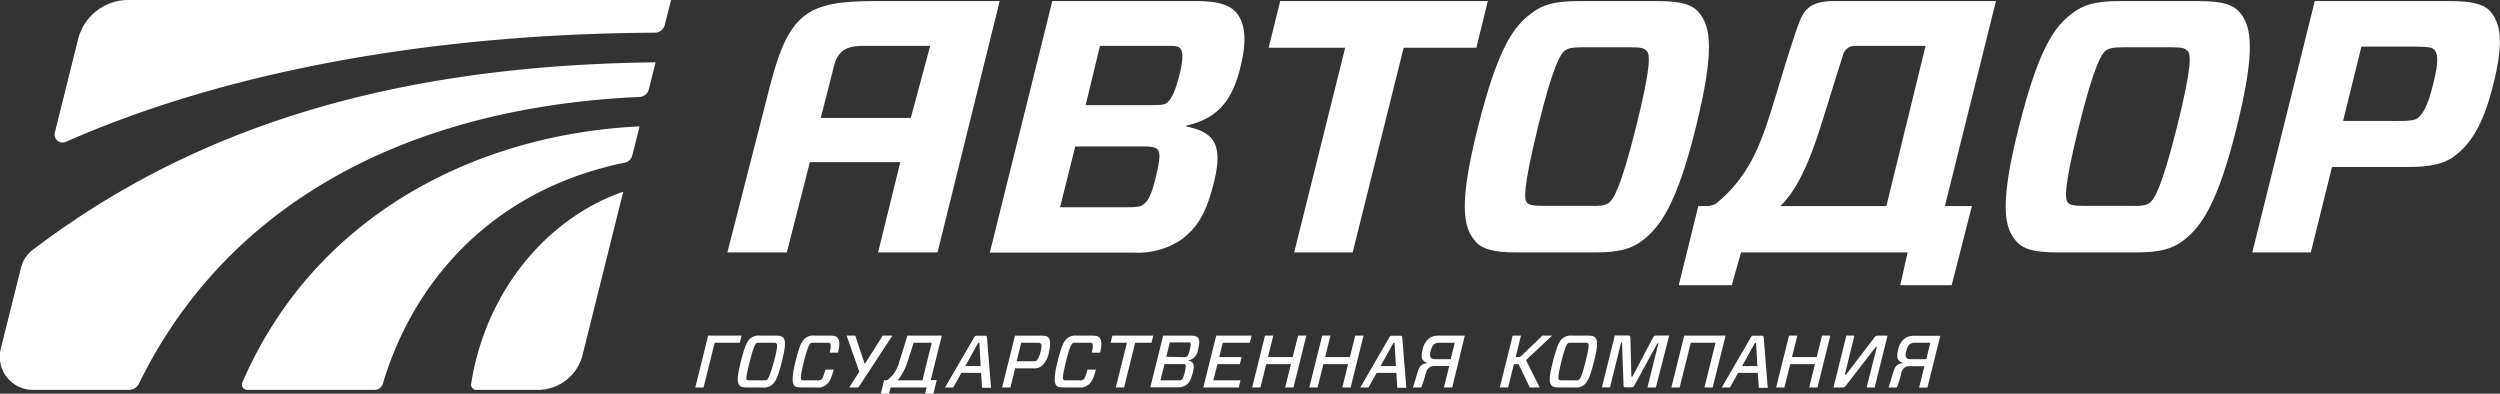
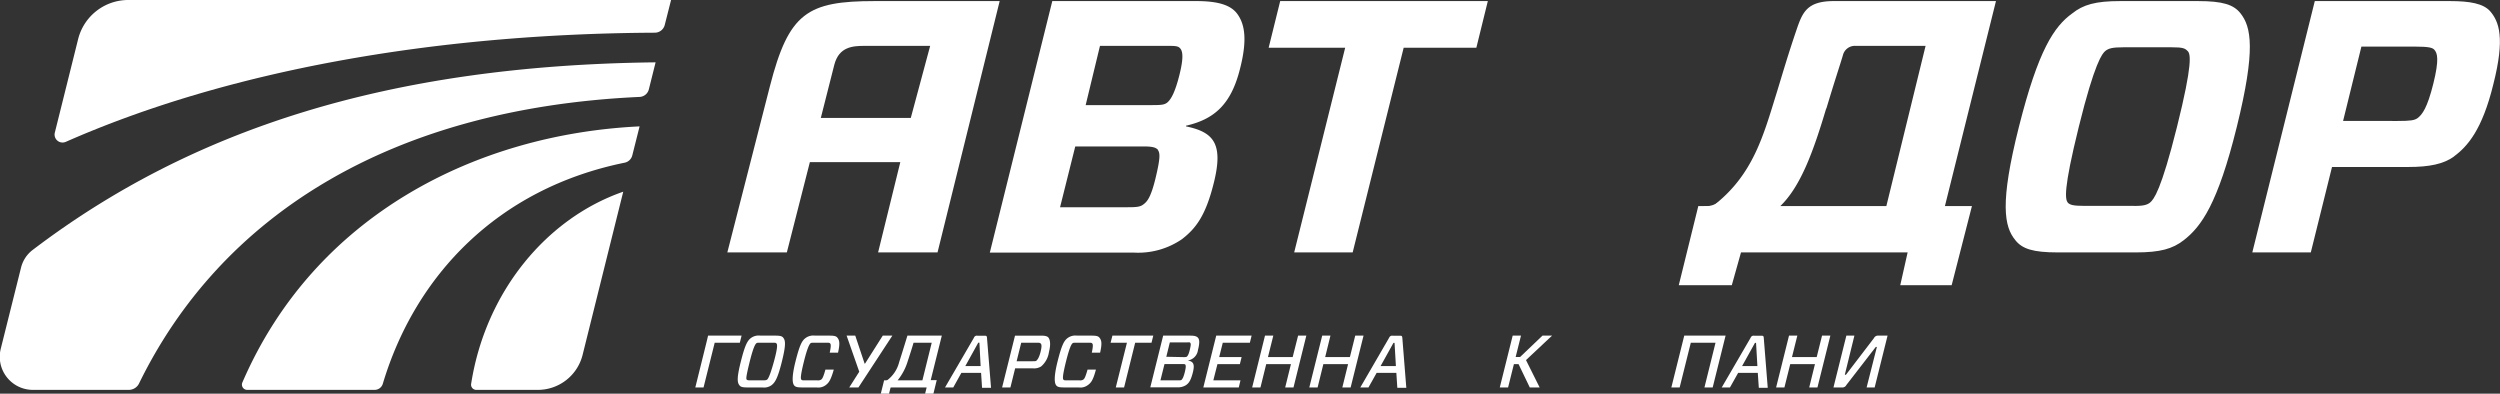
<svg xmlns="http://www.w3.org/2000/svg" viewBox="0 0 370.12 58.28">
  <rect x="0" y="0" width="370.12" height="58.28" fill="#333333" stroke="none" />
  <defs>
    <style>.cls-1{fill:#fff;fill-rule:evenodd;}</style>
  </defs>
  <g id="Layer_2" data-name="Layer 2">
    <g id="_1" data-name="1">
      <path class="cls-1" d="M92.27,28.38C80.88,32.33,71.88,43.22,69.75,56.83a.77.77,0,0,0,.76.89h9.12a6.83,6.83,0,0,0,6.62-5.17Z" />
      <path class="cls-1" d="M35.88,56.63a.78.78,0,0,0,.71,1.09H55.47a1.27,1.27,0,0,0,1.21-.92c4.79-16,17-28.88,35.78-32.71A1.47,1.47,0,0,0,93.61,23l1.08-4.29C70.61,19.86,46.6,31.8,35.88,56.63Z" />
      <path class="cls-1" d="M98.41,3.71,99.35,0H19a7.65,7.65,0,0,0-7.44,5.82L8.11,19.66A1.18,1.18,0,0,0,9.74,21C33.6,10.49,64.09,5,97,4.84A1.52,1.52,0,0,0,98.41,3.71Z" />
      <path class="cls-1" d="M3.12,39.6l-3,12A4.9,4.9,0,0,0,4.9,57.72H19.09a1.69,1.69,0,0,0,1.52-1c12-24.5,36.78-40.66,74.07-42.37a1.48,1.48,0,0,0,1.38-1.12l1-4C57.49,9.67,28.28,19.18,4.84,37A4.71,4.71,0,0,0,3.12,39.6Z" />
      <path class="cls-1" d="M114.77,49.69c.72,0,1,.07,1.18.3.32.39.45.95-.19,3.53s-1.05,3.15-1.58,3.54a1.91,1.91,0,0,1-1.32.3h-2.19c-.72,0-1-.07-1.18-.3-.33-.39-.45-1,.19-3.54s1-3.14,1.57-3.53a1.94,1.94,0,0,1,1.33-.3Zm-4.23,6.5c.07.07.14.12.51.12H113c.38,0,.48-.05.58-.12s.39-.45,1-2.67.48-2.55.38-2.66-.14-.12-.51-.12h-1.93c-.38,0-.47,0-.58.12s-.39.45-.94,2.66S110.45,56.08,110.54,56.19Z" />
      <path class="cls-1" d="M122.2,57.05a1.82,1.82,0,0,1-1.31.31h-2.13c-.72,0-1-.07-1.19-.31s-.45-.94.2-3.53,1-3.14,1.57-3.53a1.94,1.94,0,0,1,1.33-.3h2.12c.73,0,1,.07,1.18.3.33.39.4.89.1,2.22h-1.23c.21-1,.17-1.24.07-1.35s-.14-.12-.51-.12h-1.87c-.37,0-.47,0-.57.12s-.39.45-.94,2.66-.48,2.56-.39,2.67.14.12.51.12H121a.84.84,0,0,0,.58-.12c.15-.11.31-.33.62-1.47h1.24C123,56.24,122.73,56.67,122.2,57.05Z" />
      <polygon class="cls-1" points="127.09 57.36 125.73 57.36 127.21 55.03 125.34 49.69 126.62 49.69 128.01 53.85 128.08 53.81 130.69 49.69 132.11 49.69 127.09 57.36" />
      <path class="cls-1" d="M145.25,55.2h-2.92l-1.2,2.16h-1.22L144.19,50a.45.45,0,0,1,.51-.3h1.06c.28,0,.34.05.36.3l.6,7.41h-1.33l-.14-2.16Zm-2.34-1h2.27L145,50.73h-.17Z" />
      <path class="cls-1" d="M154.14,54.25a2,2,0,0,1-1.25.28h-2.6l-.7,2.83h-1.23l1.91-7.67h3.82c.56,0,.94.06,1.12.28s.43.79.08,2.17a3.42,3.42,0,0,1-1.15,2.11Zm-1.3-.77c.39,0,.53,0,.62-.1s.36-.35.59-1.27.14-1.17,0-1.27-.18-.1-.57-.1h-2.29l-.68,2.74Z" />
      <path class="cls-1" d="M161,57.05a1.84,1.84,0,0,1-1.31.31h-2.13c-.73,0-1-.07-1.19-.31s-.45-.94.2-3.53,1-3.14,1.57-3.53a1.94,1.94,0,0,1,1.33-.3h2.12c.73,0,1,.07,1.18.3.33.39.4.89.1,2.22h-1.23c.21-1,.17-1.24.07-1.35s-.14-.12-.51-.12h-1.87c-.37,0-.47,0-.58.12s-.38.45-.93,2.66-.48,2.56-.39,2.67.14.12.51.12h1.87a.84.84,0,0,0,.58-.12c.15-.11.3-.33.62-1.47h1.24C161.84,56.24,161.56,56.67,161,57.05Z" />
      <polygon class="cls-1" points="168.06 50.74 166.42 57.36 165.19 57.36 166.84 50.74 164.42 50.74 164.69 49.69 170.74 49.69 170.48 50.74 168.06 50.74" />
      <polygon class="cls-1" points="105.81 50.74 104.16 57.36 102.94 57.36 104.58 50.74 104.83 49.69 109.79 49.69 109.53 50.74 105.81 50.74" />
      <path class="cls-1" d="M172.23,49.69h4c.56,0,.93.08,1.13.32s.29.67,0,1.79a1.79,1.79,0,0,1-1.52,1.57v0c.84.14,1.06.55.77,1.73s-.59,1.61-1,1.9a2.19,2.19,0,0,1-1.31.34h-4l1.91-7.67Zm3.25,4.3c0-.07-.13-.09-.49-.09H172.4l-.6,2.41h2.58c.35,0,.48,0,.56-.09s.25-.26.46-1.09.16-1.05.08-1.14Zm-.29-1.12c.34,0,.45,0,.54-.09s.25-.27.42-1,.16-.86.08-1-.17-.09-.52-.09h-2.52l-.52,2.13Z" />
      <polygon class="cls-1" points="183.4 57.36 178.15 57.36 180.06 49.69 185.3 49.69 185.04 50.74 181.03 50.74 180.5 52.86 183.82 52.86 183.56 53.91 180.24 53.91 179.63 56.31 183.65 56.31 183.4 57.36" />
      <polygon class="cls-1" points="191.5 57.36 190.27 57.36 191.12 53.91 187.46 53.91 186.61 57.36 185.38 57.36 187.28 49.69 188.51 49.69 187.72 52.86 191.38 52.86 192.18 49.69 193.4 49.69 191.5 57.36" />
      <polygon class="cls-1" points="199.96 57.36 198.73 57.36 199.58 53.91 195.92 53.91 195.07 57.36 193.84 57.36 195.75 49.69 196.97 49.69 196.19 52.86 199.85 52.86 200.64 49.69 201.87 49.69 199.96 57.36" />
      <path class="cls-1" d="M206.73,55.2h-2.92l-1.21,2.16h-1.21L205.66,50a.47.47,0,0,1,.52-.3h1.06c.28,0,.34.05.37.3l.59,7.41h-1.33l-.14-2.16Zm-2.34-1h2.27l-.2-3.44h-.16Z" />
      <polygon class="cls-1" points="229.78 49.69 225.92 53.31 227.94 57.36 226.48 57.36 224.82 53.91 224.13 53.91 223.27 57.36 222.04 57.36 223.95 49.69 225.18 49.69 224.39 52.85 225.05 52.85 228.36 49.69 229.78 49.69" />
-       <path class="cls-1" d="M235,49.69c.72,0,1,.07,1.17.3.33.39.46.95-.18,3.53s-1.06,3.15-1.58,3.54a1.93,1.93,0,0,1-1.32.3h-2.19c-.73,0-1-.07-1.19-.3-.33-.39-.45-1,.2-3.54s1-3.14,1.57-3.53a1.93,1.93,0,0,1,1.33-.3Zm-4.23,6.5c.06.07.14.12.51.12h1.93a.84.84,0,0,0,.58-.12c.15-.11.39-.45.95-2.67s.48-2.55.38-2.66-.14-.12-.52-.12h-1.93c-.37,0-.47,0-.58.12s-.38.45-.93,2.66S230.69,56.08,230.78,56.19Z" />
-       <path class="cls-1" d="M245.15,57.36H243.9l1.62-6.52h-.16L242,57c-.15.29-.21.34-.5.34h-.79c-.3,0-.34,0-.35-.34l-.22-6.29H240l-1.64,6.63h-1.2l1.91-7.67H241c.31,0,.38.09.38.38l.14,5.69h.17l3-5.69c.15-.29.26-.38.57-.38h1.86Z" />
      <polygon class="cls-1" points="253.56 57.36 252.34 57.36 253.98 50.74 250.32 50.74 248.67 57.36 247.44 57.36 249.35 49.69 250.58 49.69 254.24 49.69 255.47 49.69 253.56 57.36" />
      <path class="cls-1" d="M260.24,55.2h-2.91l-1.21,2.16H254.9L259.18,50a.46.46,0,0,1,.52-.3h1.06c.27,0,.34.05.36.3l.59,7.41h-1.32l-.15-2.16Zm-2.33-1h2.27l-.2-3.44h-.16Z" />
      <polygon class="cls-1" points="269.07 57.36 267.85 57.36 268.7 53.91 265.04 53.91 264.18 57.36 262.95 57.36 264.86 49.69 266.09 49.69 265.3 52.86 268.96 52.86 269.75 49.69 270.98 49.69 269.07 57.36" />
      <path class="cls-1" d="M273.35,49.69h1.19l-1.42,5.79h.17l4.15-5.43a.65.65,0,0,1,.66-.36h1.35l-1.91,7.67h-1.19l1.52-6h-.16L273.35,57a.65.65,0,0,1-.66.36h-1.25Z" />
-       <path class="cls-1" d="M281.49,55.25a13.68,13.68,0,0,1-.67,2.11h-1.23c.15-.42.34-1.07.67-2.15s.6-1.34,1.53-1.47v0c-.81-.2-1.08-.76-.79-1.85a2.81,2.81,0,0,1,1.1-1.87,2.61,2.61,0,0,1,1.34-.31h3.82l-1.91,7.67h-1.23l.79-3.17h-2.13a1.19,1.19,0,0,0-1.3,1.06Zm3.69-2.07.6-2.44h-2.23c-.75,0-1.08.29-1.33,1.21s0,1.23.64,1.23Z" />
-       <path class="cls-1" d="M211.08,55.25a13.68,13.68,0,0,1-.67,2.11h-1.23c.15-.42.34-1.07.66-2.15s.61-1.34,1.54-1.47v0c-.81-.2-1.08-.76-.79-1.85A2.81,2.81,0,0,1,211.7,50a2.61,2.61,0,0,1,1.34-.31h3.82L215,57.36h-1.23l.79-3.17h-2.13a1.19,1.19,0,0,0-1.3,1.06Zm3.69-2.07.6-2.44h-2.23c-.75,0-1.08.29-1.33,1.21s0,1.23.64,1.23Z" />
      <path class="cls-1" d="M139.43,49.69h-5.09s-.76,2.5-1.22,3.92a4.81,4.81,0,0,1-1.85,2.74c-.05,0,0,.14.1.26l-.18.75h6l-.23.92h1.23l.49-2h-.89l1.65-6.62Zm-6.54,6.62a8.3,8.3,0,0,0,1.49-2.81c.33-1,.65-2,.87-2.76h2.69l-1.38,5.57Z" />
      <polygon class="cls-1" points="130.89 56.31 130.4 58.28 131.62 58.28 132.12 56.31 130.89 56.31" />
      <path class="cls-1" d="M252.26,30.53a3.6,3.6,0,0,0,2.34-.7,3.36,3.36,0,0,1-1,2.13Z" />
      <path class="cls-1" d="M155.79.16h21.32c3.08,0,5,.53,6,1.81,1.23,1.59,1.55,4,.48,8.18-1.32,5.32-3.82,7.5-8,8.46l0,.1c4.09.85,5.58,2.55,4.09,8.45-1.22,4.89-2.71,6.7-4.68,8.24a11.47,11.47,0,0,1-7.07,2H146.54L155.79.16Zm15.63,22c-.32-.32-.75-.48-2.13-.48h-10.1l-2.25,9h10c1.33,0,1.86-.05,2.34-.42s1.07-.85,1.81-3.94.64-3.67.32-4.14Zm-.85-6.6c1.38,0,1.81-.05,2.23-.37.58-.48,1.17-1.54,1.81-4.09s.48-3.46.16-3.88-.69-.43-2.13-.43h-9.79l-2.12,8.77Z" />
      <polygon class="cls-1" points="207.81 7.07 200.26 37.37 191.6 37.37 199.15 7.07 187.82 7.07 189.53 0.16 220.27 0.16 218.57 7.07 207.81 7.07" />
-       <path class="cls-1" d="M245.35.16c3.66,0,5.26.53,6.27,1.81,1.59,2,2.28,5.37-.53,16.79s-5.27,14.78-7.87,16.8c-1.65,1.28-3.46,1.81-7.13,1.81H224.56c-3.67,0-5.26-.53-6.27-1.81-1.65-2-2.34-5.42.53-16.8S224,3.93,226.69,2C228.34.69,230.14.16,233.81.16ZM226.05,30c.32.32.74.48,2.45.48h7.06c1.7.05,2.24-.16,2.66-.48.59-.48,1.65-1.81,4-11.22s2-10.79,1.59-11.21S243.11,7,241.41,7h-7.07c-1.7,0-2.23.16-2.71.53S230,9.3,227.7,18.76,225.68,29.5,226.05,30Z" />
      <path class="cls-1" d="M325.42.16c3.67,0,5.27.53,6.28,1.81,1.59,2,2.28,5.37-.54,16.79s-5.26,14.78-7.86,16.8c-1.65,1.28-3.46,1.81-7.13,1.81H304.64c-3.67,0-5.26-.53-6.27-1.81-1.65-2-2.34-5.42.53-16.8S304.11,3.93,306.77,2C308.41.69,310.22.16,313.89.16ZM306.13,30c.32.32.74.48,2.44.48h7.07c1.7.05,2.24-.16,2.66-.48.58-.48,1.65-1.81,4-11.22s2-10.79,1.59-11.21S323.19,7,321.49,7h-7.07c-1.7,0-2.23.16-2.71.53s-1.6,1.75-3.94,11.21S305.76,29.5,306.13,30Z" />
      <path class="cls-1" d="M363.3,23.18c-1.54,1.11-3.66,1.54-6.69,1.54H345.25l-3.14,12.65h-8.66L342.7.16h20c3,0,4.94.37,5.95,1.49,1.33,1.54,2.24,3.93.48,10.84-1.65,6.75-3.83,9.2-5.85,10.69Zm-8.39-5.27c2,0,2.55-.1,3-.42.7-.53,1.44-1.49,2.34-5.11s.59-4.51.16-5c-.26-.32-.85-.48-2.81-.48h-8l-2.71,11Z" />
      <path class="cls-1" d="M129.52.16c-10,0-12.74,1.72-15.54,12.62l-6.3,24.59h8.81L119.9,24h13.39L130,37.37h8.8L148,.16Zm-8,17.3c1-3.93,1.81-7.1,2-7.88.7-2.67,2.73-2.79,4.51-2.79h9.68l-2.87,10.67Z" />
      <path class="cls-1" d="M256.39,42.22l1.36-4.85h24.67l-1.09,4.85h7.61l3-11.71h-4L295.5.16h-24c-4,0-4.65,1.68-5.54,4.29-1.24,3.63-2.09,6.56-2.88,9.14-2,6.42-3.5,12.33-9.5,16.92h-2.15l-2.89,11.71Zm14-26.15c1.27-4.23,1.88-6,2.44-7.86a1.83,1.83,0,0,1,1.9-1.42h10.35l-5.81,23.72h-15.7C266.59,27.59,268.46,22.44,270.36,16.07Z" />
    </g>
  </g>
</svg>